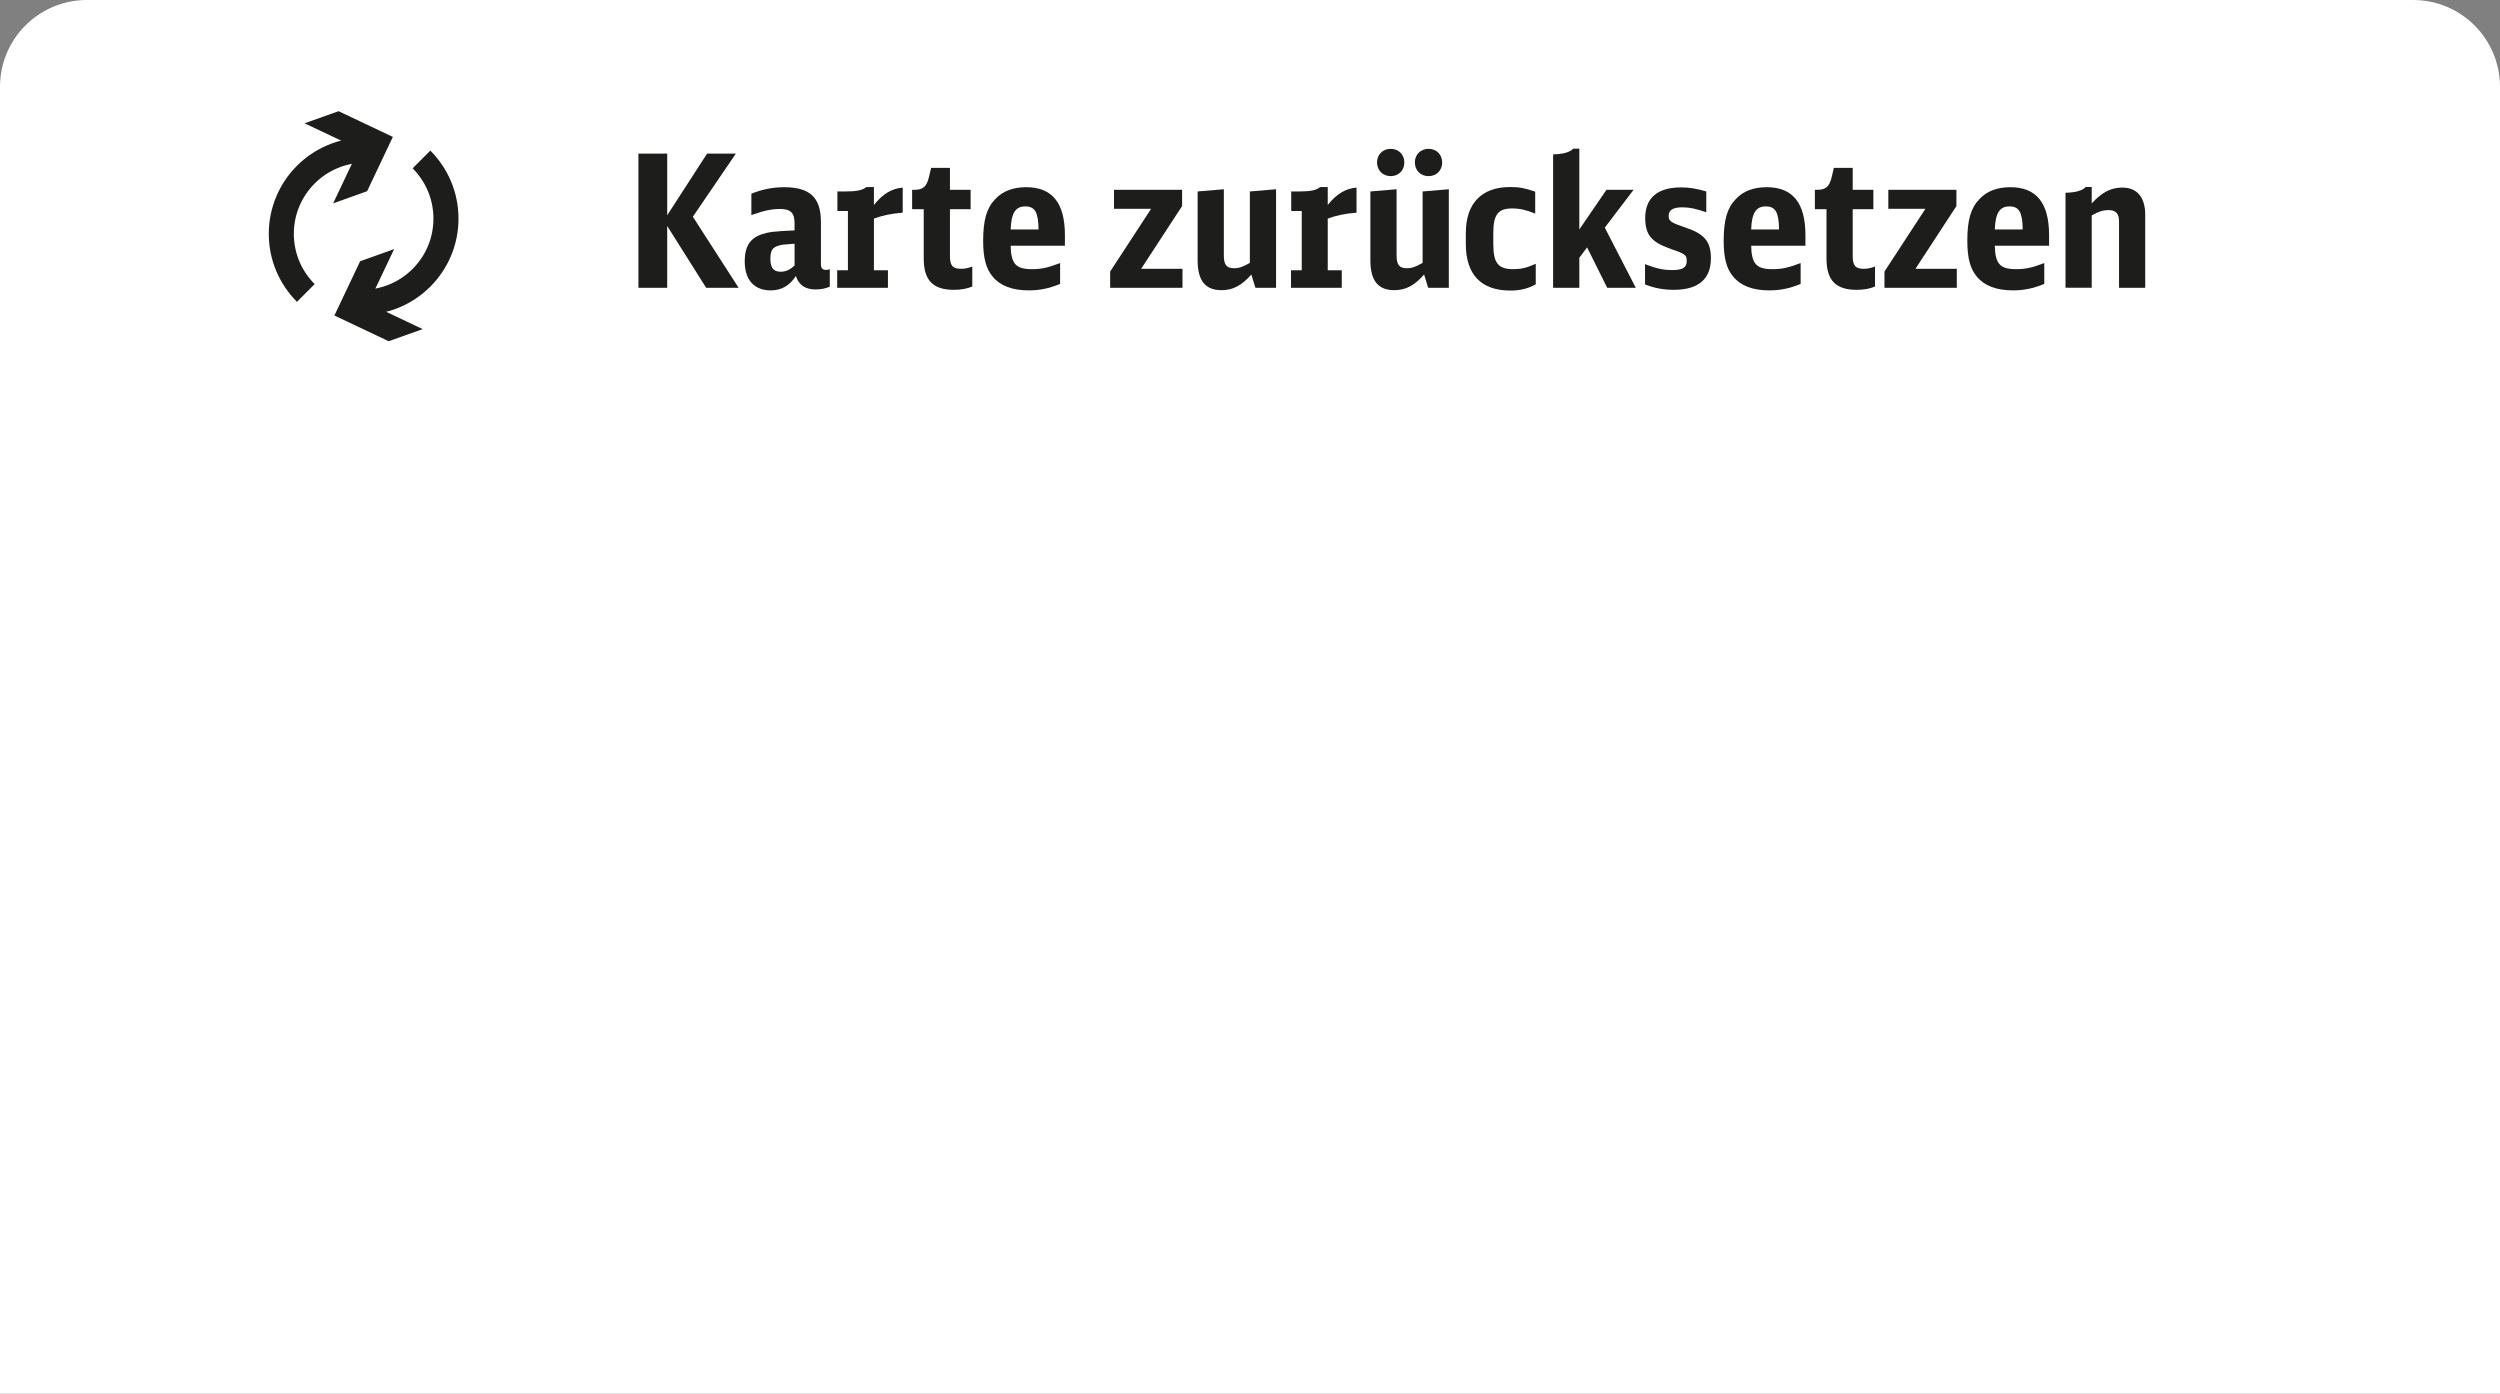
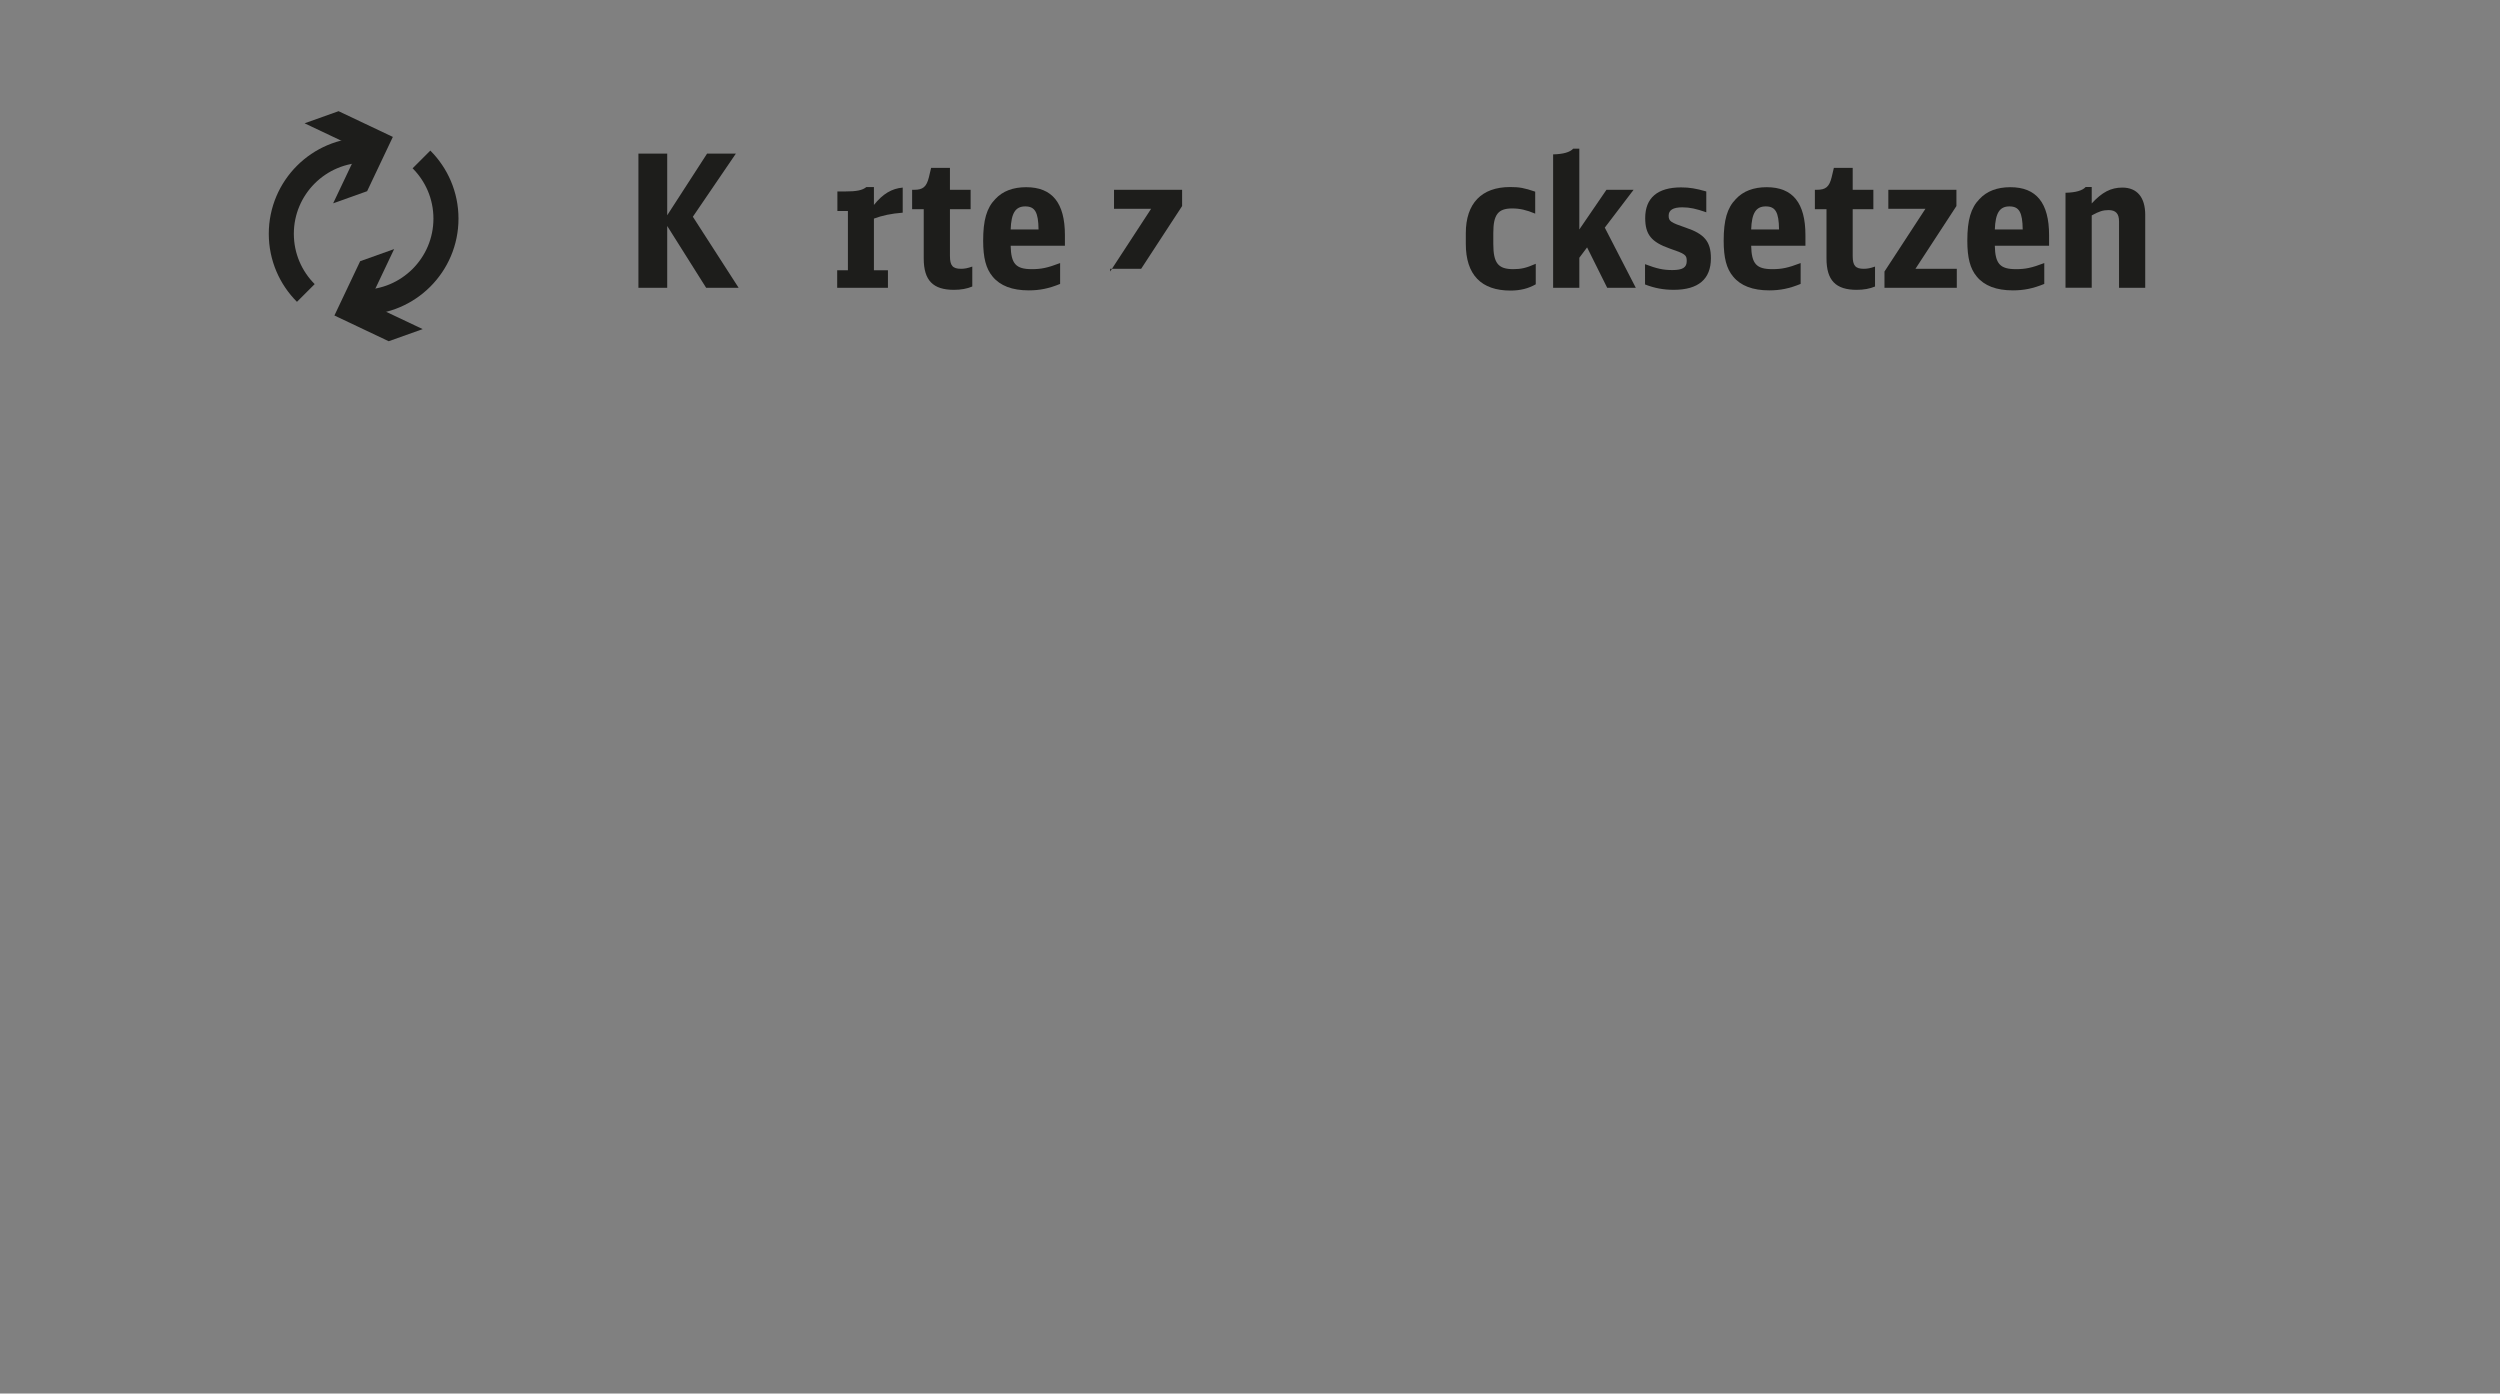
<svg xmlns="http://www.w3.org/2000/svg" version="1.1" id="Ebene_1" x="0px" y="0px" viewBox="0 0 189.557 105.66" enable-background="new 0 0 189.557 105.66" xml:space="preserve">
  <rect x="0" y="0" width="189.557" height="105.66" fill="#808080" stroke="none" />
-   <path fill="#FFFFFF" d="M189.557,105.66H0V6.587C0,2.949,2.949,0,6.587,0H182.97c3.638,0,6.587,2.949,6.587,6.587V105.66z" />
  <g>
    <path fill="#1D1D1B" d="M48.407,11.648h2.183v4.674l3.022-4.674h2.183l-3.26,4.786l3.47,5.387h-2.463l-2.952-4.688v4.688h-2.183   V11.648z" />
-     <path fill="#1D1D1B" d="M62.918,21.737c-0.336,0.14-0.672,0.21-1.063,0.21c-0.798,0-1.273-0.322-1.512-1.021   c-0.461,0.728-1.091,1.092-1.902,1.092c-1.26,0-1.974-0.798-1.974-2.197c0-1.119,0.393-1.749,1.288-2.057   c0.56-0.182,0.938-0.224,2.49-0.294v-0.56c0-0.77-0.308-1.063-1.092-1.063c-0.657,0-1.203,0.112-2.183,0.462v-1.623   c0.854-0.336,1.609-0.49,2.491-0.49c1.959,0,2.784,0.784,2.784,2.645v3.135c0,0.363,0.098,0.489,0.406,0.489   c0.083,0,0.153-0.014,0.266-0.056V21.737z M60.246,18.478c-0.909,0.069-0.938,0.069-1.189,0.14   c-0.489,0.14-0.644,0.378-0.644,1.007c0,0.687,0.238,0.979,0.783,0.979c0.378,0,0.714-0.153,1.05-0.476V18.478z" />
    <path fill="#1D1D1B" d="M63.479,20.492h0.812v-4.491h-0.798v-1.483h0.546c0.909,0,1.343-0.084,1.651-0.336h0.573v1.357   c0.672-0.84,1.357-1.246,2.183-1.315v1.902c-0.896,0.07-1.539,0.21-2.183,0.448v3.918h1.063v1.329h-3.848V20.492z" />
    <path fill="#1D1D1B" d="M73.721,21.724c-0.393,0.168-0.868,0.252-1.386,0.252c-1.595,0-2.295-0.714-2.295-2.379V15.86H69.16v-1.469   h0.153c0.672,0,0.938-0.224,1.119-0.952l0.168-0.713h1.428v1.665h1.567v1.469h-1.567v3.555c0,0.728,0.21,0.965,0.84,0.965   c0.279,0,0.489-0.042,0.854-0.168V21.724z" />
    <path fill="#1D1D1B" d="M76.631,18.631c0.028,1.371,0.392,1.777,1.609,1.777c0.713,0,1.189-0.098,2.141-0.462v1.581   c-0.854,0.35-1.553,0.49-2.379,0.49c-1.259,0-2.169-0.351-2.742-1.05c-0.504-0.602-0.714-1.427-0.714-2.715   c0-1.566,0.266-2.49,0.924-3.162c0.56-0.602,1.343-0.896,2.337-0.896c1.973,0,2.938,1.189,2.938,3.638v0.798H76.631z    M78.745,17.399c-0.015-1.301-0.267-1.749-1.008-1.749s-1.063,0.504-1.105,1.749H78.745z" />
-     <path fill="#1D1D1B" d="M84.175,20.59l3.105-4.757h-2.812v-1.441h5.163v1.231l-3.105,4.757h3.134v1.441h-5.484V20.59z" />
-     <path fill="#1D1D1B" d="M94.88,20.813c-0.729,0.84-1.399,1.189-2.268,1.189c-1.217,0-1.805-0.728-1.805-2.253v-5.232l1.987-0.168   v4.995c0,0.728,0.195,0.993,0.77,0.993c0.392,0,0.671-0.098,1.203-0.405v-5.415l1.987-0.168v7.472h-1.567L94.88,20.813z" />
-     <path fill="#1D1D1B" d="M97.889,20.492h0.812v-4.491h-0.798v-1.483h0.546c0.909,0,1.343-0.084,1.651-0.336h0.573v1.357   c0.672-0.84,1.357-1.246,2.183-1.315v1.902c-0.896,0.07-1.539,0.21-2.183,0.448v3.918h1.063v1.329h-3.848V20.492z" />
-     <path fill="#1D1D1B" d="M107.979,20.813c-0.729,0.84-1.399,1.189-2.268,1.189c-1.217,0-1.805-0.728-1.805-2.253v-5.232l1.987-0.168   v4.995c0,0.728,0.195,0.993,0.77,0.993c0.392,0,0.671-0.098,1.203-0.405v-5.415l1.987-0.168v7.472h-1.567L107.979,20.813z    M106.481,12.32c0,0.602-0.434,1.035-1.035,1.035s-1.035-0.434-1.035-1.049c0-0.588,0.447-1.021,1.035-1.021   C106.047,11.285,106.481,11.719,106.481,12.32z M109.35,12.32c0,0.602-0.434,1.035-1.036,1.035c-0.602,0-1.035-0.434-1.035-1.049   c0-0.588,0.448-1.021,1.035-1.021C108.917,11.285,109.35,11.719,109.35,12.32z" />
+     <path fill="#1D1D1B" d="M84.175,20.59l3.105-4.757h-2.812v-1.441h5.163v1.231l-3.105,4.757h3.134h-5.484V20.59z" />
    <path fill="#1D1D1B" d="M116.446,21.556c-0.56,0.321-1.176,0.476-1.917,0.476c-2.225,0-3.387-1.203-3.387-3.54V17.68   c0-2.253,1.189-3.498,3.358-3.498c0.714,0,1.078,0.069,1.903,0.35v1.665c-0.672-0.279-1.161-0.392-1.749-0.392   c-1.063,0-1.428,0.462-1.428,1.861v0.825c0,1.455,0.364,1.917,1.512,1.917c0.588,0,0.979-0.084,1.707-0.406V21.556z" />
    <path fill="#1D1D1B" d="M117.761,11.705c0.77-0.015,1.288-0.168,1.525-0.434h0.462v6.128l2.057-3.008h2.057l-2.183,2.868   l2.351,4.562h-2.168l-1.525-3.064l-0.588,0.784v2.28h-1.987V11.705z" />
    <path fill="#1D1D1B" d="M124.731,20.03c0.882,0.336,1.371,0.447,2.071,0.447c0.783,0,1.091-0.195,1.091-0.686   c0-0.461-0.111-0.545-1.301-0.951c-1.386-0.489-1.848-1.063-1.848-2.309c0-1.525,0.938-2.322,2.715-2.322   c0.644,0,1.134,0.083,1.917,0.308v1.581c-0.756-0.266-1.245-0.378-1.819-0.378c-0.699,0-1.035,0.21-1.035,0.63   s0.14,0.518,1.287,0.909c1.428,0.476,1.917,1.063,1.917,2.323c0,1.581-0.951,2.393-2.812,2.393c-0.797,0-1.455-0.126-2.183-0.406   V20.03z" />
    <path fill="#1D1D1B" d="M132.779,18.631c0.028,1.371,0.392,1.777,1.609,1.777c0.714,0,1.189-0.098,2.141-0.462v1.581   c-0.854,0.35-1.553,0.49-2.379,0.49c-1.259,0-2.169-0.351-2.742-1.05c-0.504-0.602-0.714-1.427-0.714-2.715   c0-1.566,0.266-2.49,0.924-3.162c0.56-0.602,1.343-0.896,2.337-0.896c1.973,0,2.938,1.189,2.938,3.638v0.798H132.779z    M134.892,17.399c-0.015-1.301-0.267-1.749-1.008-1.749s-1.063,0.504-1.105,1.749H134.892z" />
    <path fill="#1D1D1B" d="M142.171,21.724c-0.393,0.168-0.868,0.252-1.386,0.252c-1.595,0-2.295-0.714-2.295-2.379V15.86h-0.881   v-1.469h0.153c0.672,0,0.938-0.224,1.119-0.952l0.168-0.713h1.428v1.665h1.567v1.469h-1.567v3.555c0,0.728,0.21,0.965,0.839,0.965   c0.28,0,0.49-0.042,0.854-0.168V21.724z" />
    <path fill="#1D1D1B" d="M142.885,20.59l3.105-4.757h-2.812v-1.441h5.163v1.231l-3.105,4.757h3.134v1.441h-5.484V20.59z" />
    <path fill="#1D1D1B" d="M151.253,18.631c0.028,1.371,0.392,1.777,1.609,1.777c0.714,0,1.189-0.098,2.141-0.462v1.581   c-0.854,0.35-1.553,0.49-2.379,0.49c-1.259,0-2.169-0.351-2.742-1.05c-0.504-0.602-0.714-1.427-0.714-2.715   c0-1.566,0.266-2.49,0.924-3.162c0.56-0.602,1.343-0.896,2.337-0.896c1.973,0,2.938,1.189,2.938,3.638v0.798H151.253z    M153.367,17.399c-0.015-1.301-0.267-1.749-1.008-1.749s-1.063,0.504-1.105,1.749H153.367z" />
    <path fill="#1D1D1B" d="M156.613,14.615c0.77-0.014,1.288-0.168,1.525-0.434h0.462v1.245c0.783-0.854,1.455-1.203,2.322-1.203   c1.12,0,1.735,0.741,1.735,2.07v5.527h-1.986v-5.037c0-0.588-0.252-0.854-0.798-0.854c-0.406,0-0.728,0.098-1.273,0.405v5.485   h-1.987V14.615z" />
  </g>
  <g>
    <g>
      <path fill="none" stroke="#1D1D1B" stroke-width="1.9" stroke-miterlimit="10" d="M23.188,22.213    c-1.148-1.148-1.858-2.734-1.858-4.486c0-3.504,2.841-6.345,6.345-6.345" />
      <g>
        <polygon fill="#1D1D1B" points="25.26,15.417 27.213,11.3 23.095,9.349 25.671,8.43 29.787,10.381 27.836,14.497    " />
      </g>
    </g>
    <g>
      <path fill="none" stroke="#1D1D1B" stroke-width="1.9" stroke-miterlimit="10" d="M31.956,12.09    c1.148,1.148,1.858,2.734,1.858,4.486c0,3.504-2.841,6.345-6.345,6.345" />
      <g>
        <polygon fill="#1D1D1B" points="29.884,18.886 27.931,23.003 32.049,24.954 29.473,25.873 25.356,23.922 27.308,19.806    " />
      </g>
    </g>
  </g>
  <g>
</g>
  <g>
</g>
  <g>
</g>
  <g>
</g>
  <g>
</g>
  <g>
</g>
  <g>
</g>
  <g>
</g>
  <g>
</g>
  <g>
</g>
  <g>
</g>
  <g>
</g>
  <g>
</g>
  <g>
</g>
  <g>
</g>
</svg>